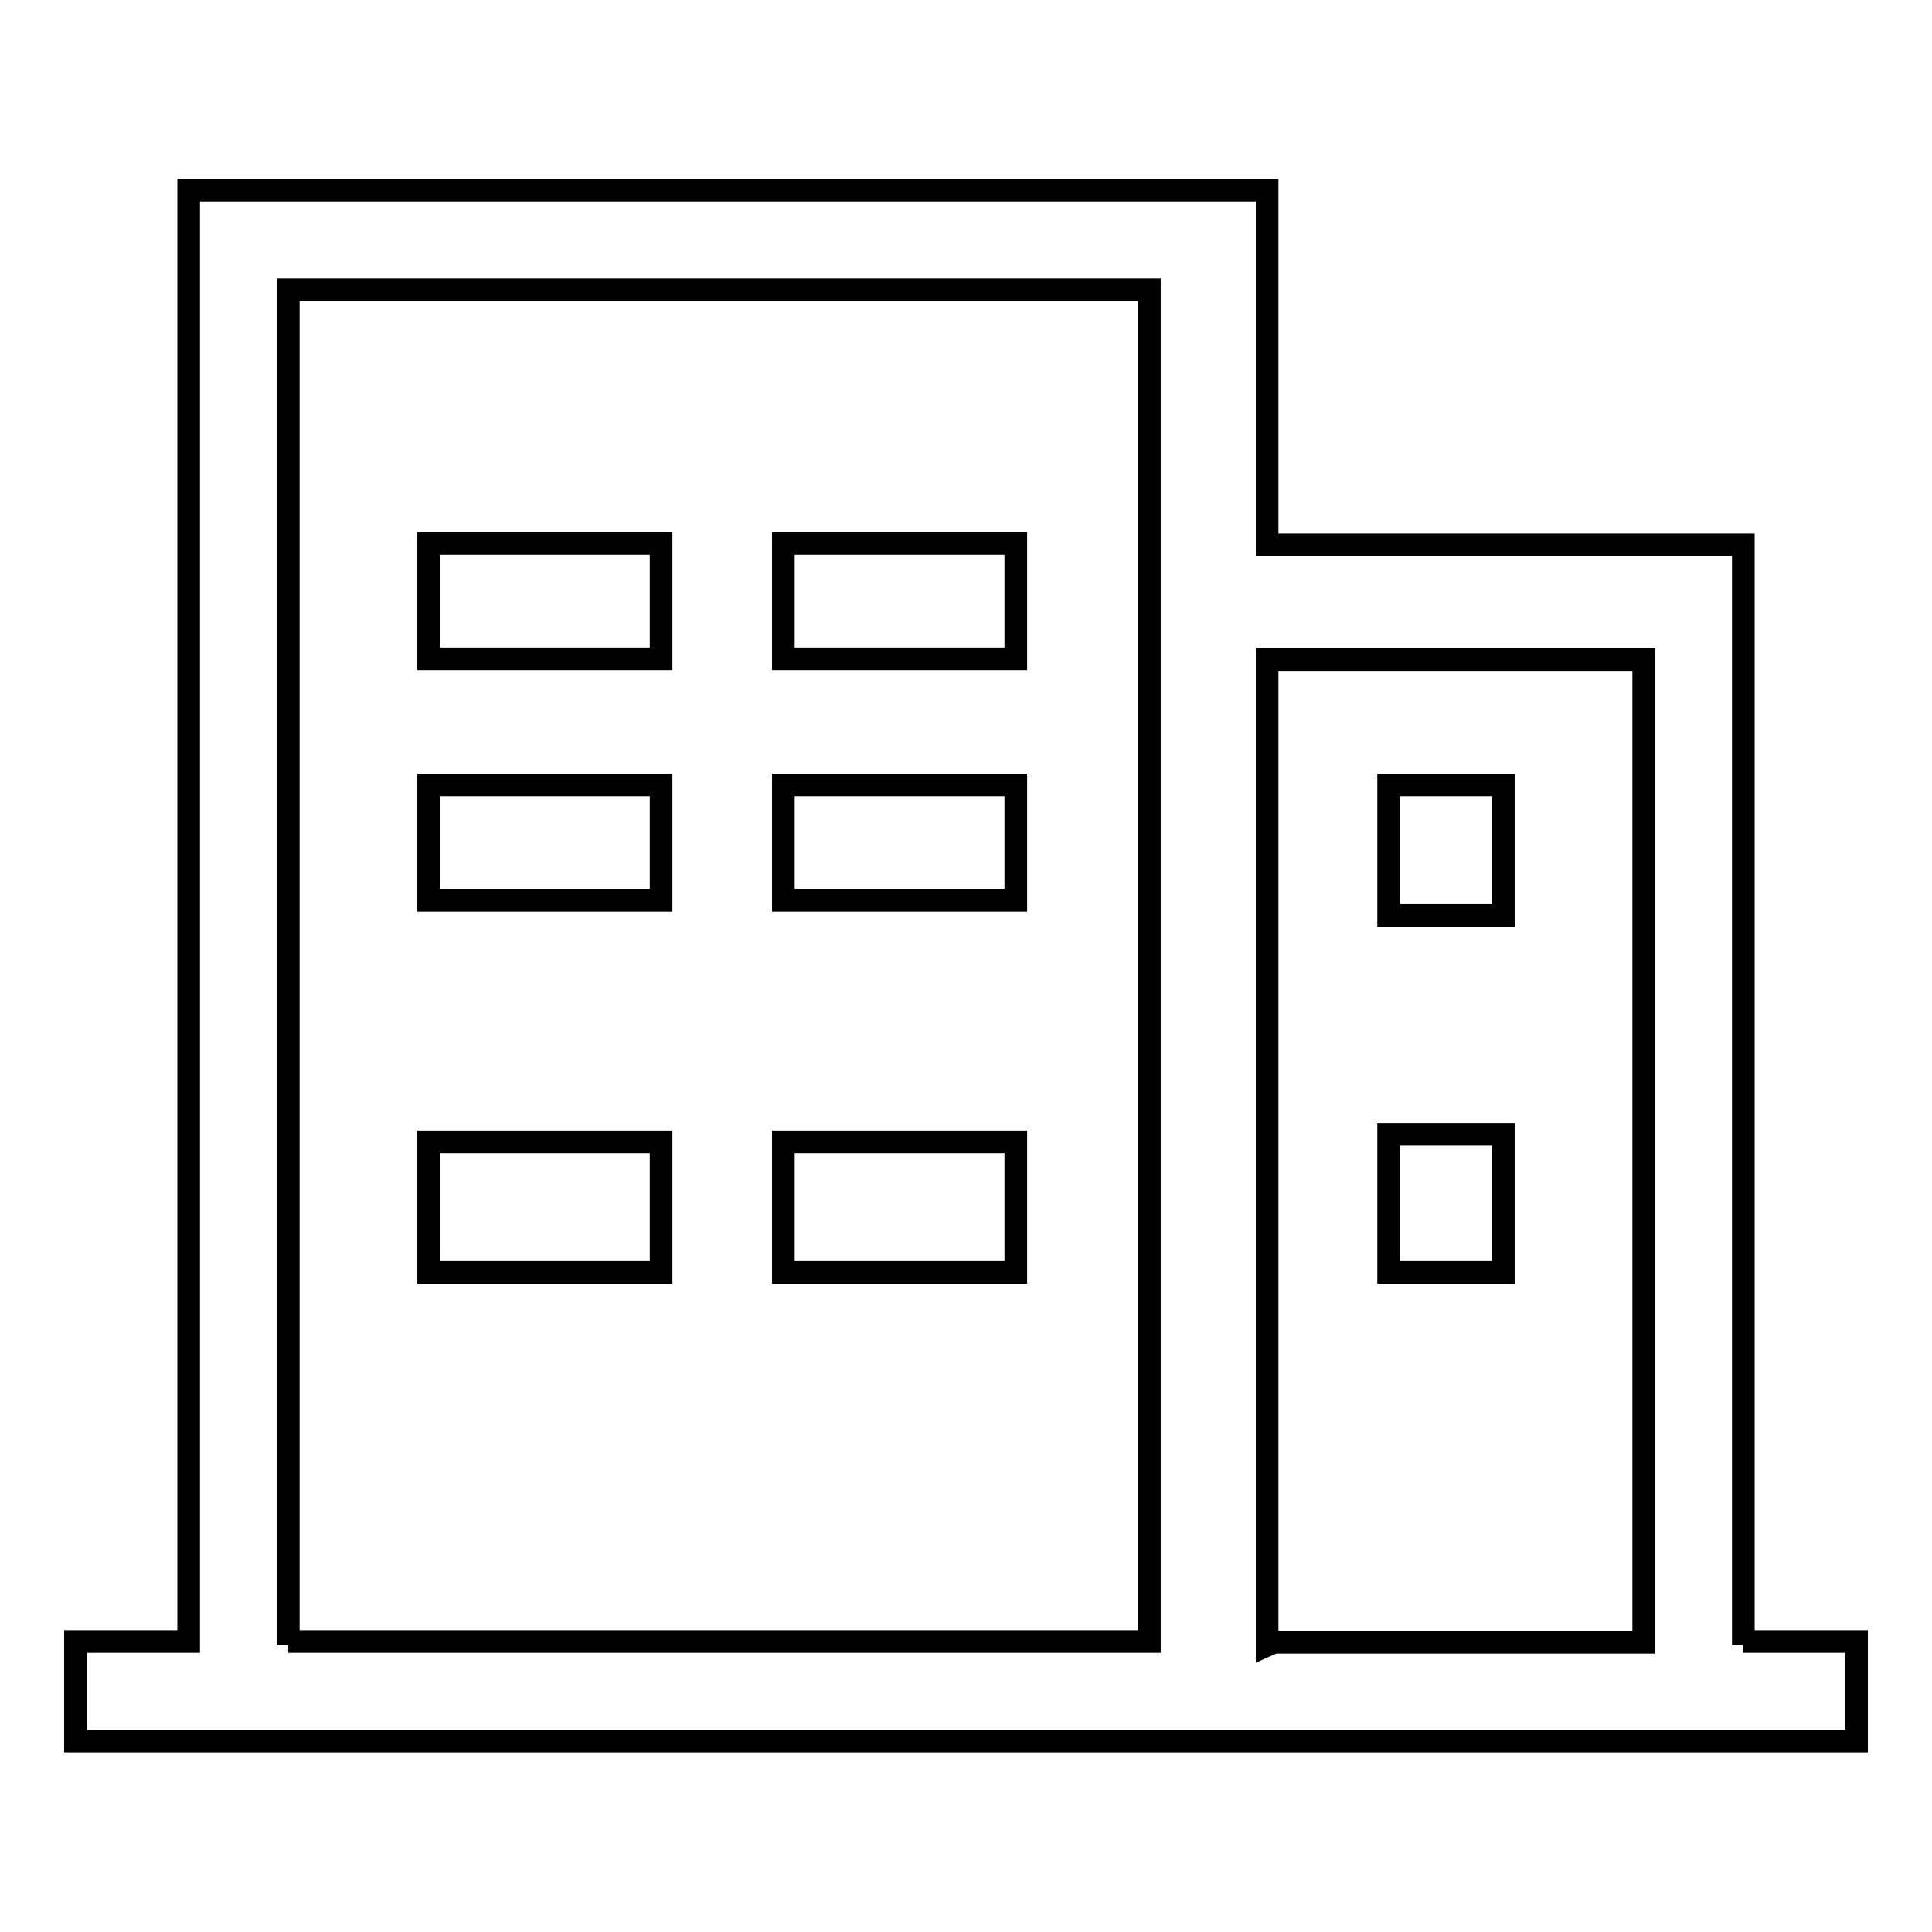
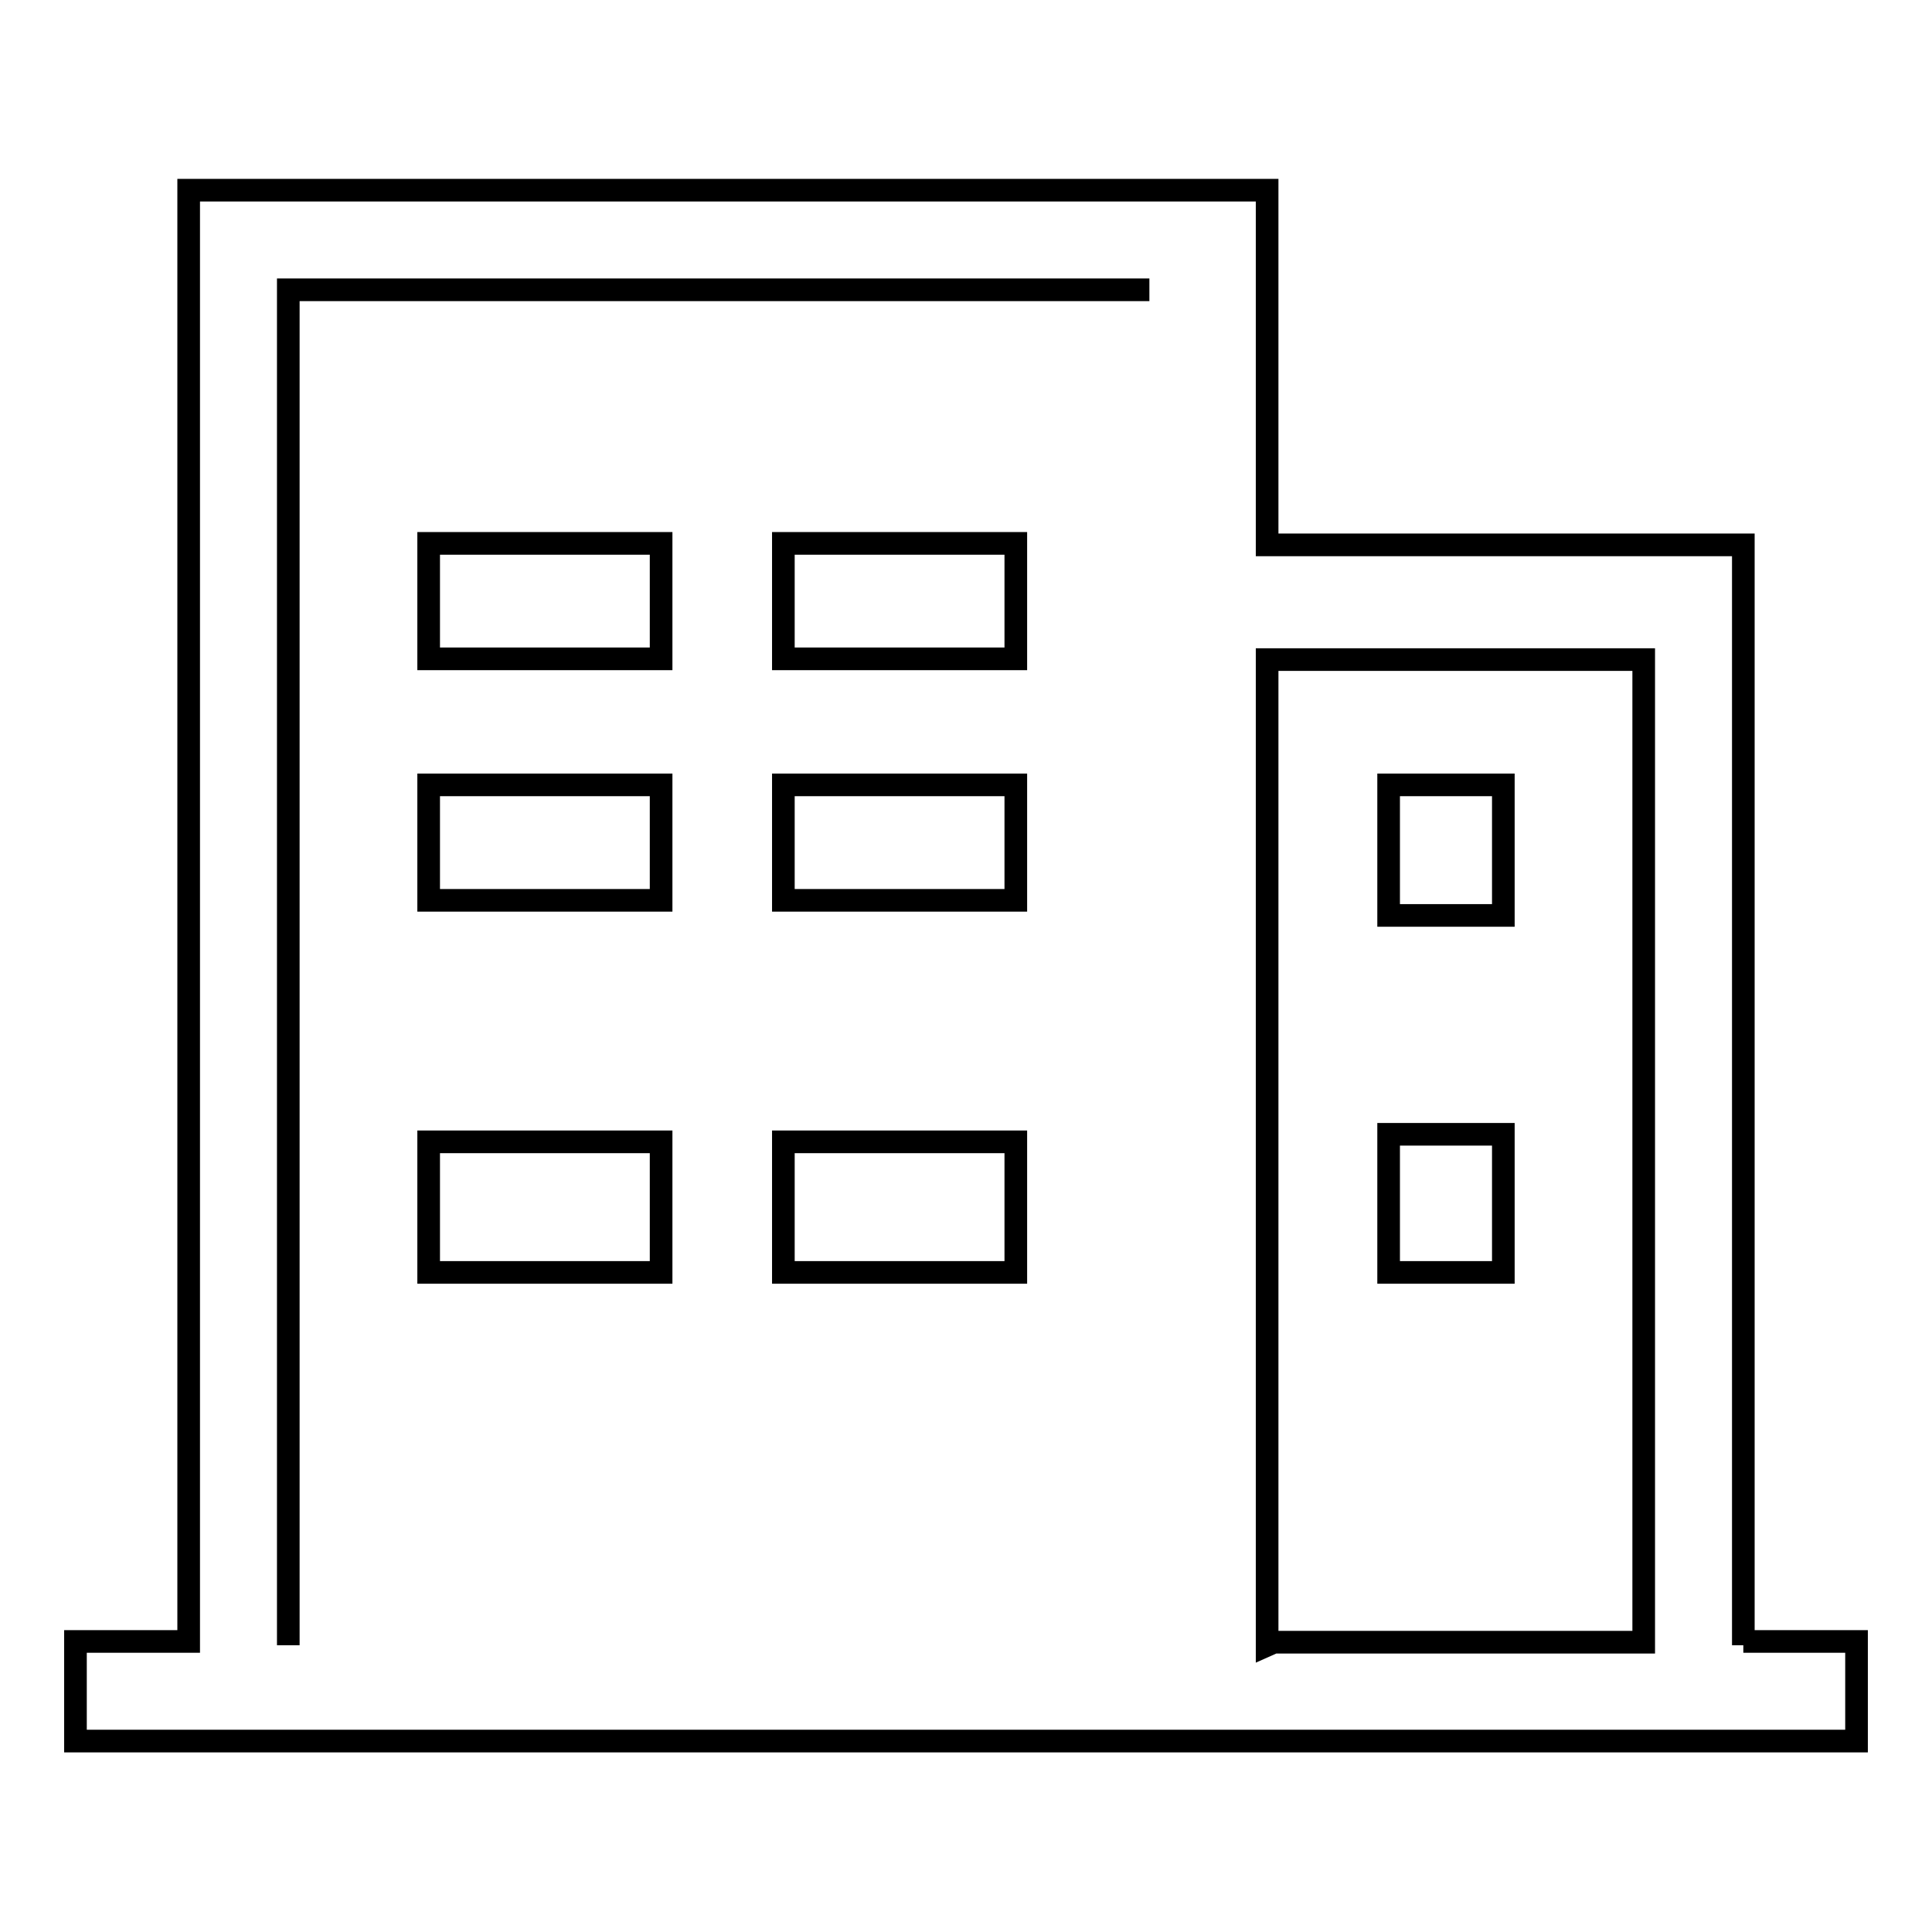
<svg xmlns="http://www.w3.org/2000/svg" version="1.1" x="0px" y="0px" viewBox="0 0 256 256" enable-background="new 0 0 256 256" xml:space="preserve">
  <g>
    <g>
-       <path stroke-width="3" fill-opacity="0" stroke="#000000" d="M56.8,72h30.8v15.3H56.8V72L56.8,72z M103.8,72h30.8v15.3h-30.8V72L103.8,72L103.8,72z M56.8,104h30.8v15.3H56.8V104L56.8,104z M103.8,104h30.8v15.3h-30.8V104L103.8,104L103.8,104z M184,104h15.2v17.3H184V104L184,104z M184,150.3h15.2v18.3H184V150.3L184,150.3z M56.8,151.3h30.8v17.3H56.8V151.3L56.8,151.3z M103.8,151.3h30.8v17.3h-30.8V151.3L103.8,151.3L103.8,151.3z M231,218V72.2h-63.1v-47H25v192.3H10v13.2h236v-13.2h-15V218z M38.2,218V38.4h114.1v179.1H38.2V218z M167.9,218V87.4h49.9v130.2h-49L167.9,218z" />
+       <path stroke-width="3" fill-opacity="0" stroke="#000000" d="M56.8,72h30.8v15.3H56.8V72L56.8,72z M103.8,72h30.8v15.3h-30.8V72L103.8,72L103.8,72z M56.8,104h30.8v15.3H56.8V104L56.8,104z M103.8,104h30.8v15.3h-30.8V104L103.8,104L103.8,104z M184,104h15.2v17.3H184V104L184,104z M184,150.3h15.2v18.3H184V150.3L184,150.3z M56.8,151.3h30.8v17.3H56.8V151.3L56.8,151.3z M103.8,151.3h30.8v17.3h-30.8V151.3L103.8,151.3L103.8,151.3z M231,218V72.2h-63.1v-47H25v192.3H10v13.2h236v-13.2h-15V218z M38.2,218V38.4h114.1H38.2V218z M167.9,218V87.4h49.9v130.2h-49L167.9,218z" />
    </g>
  </g>
</svg>